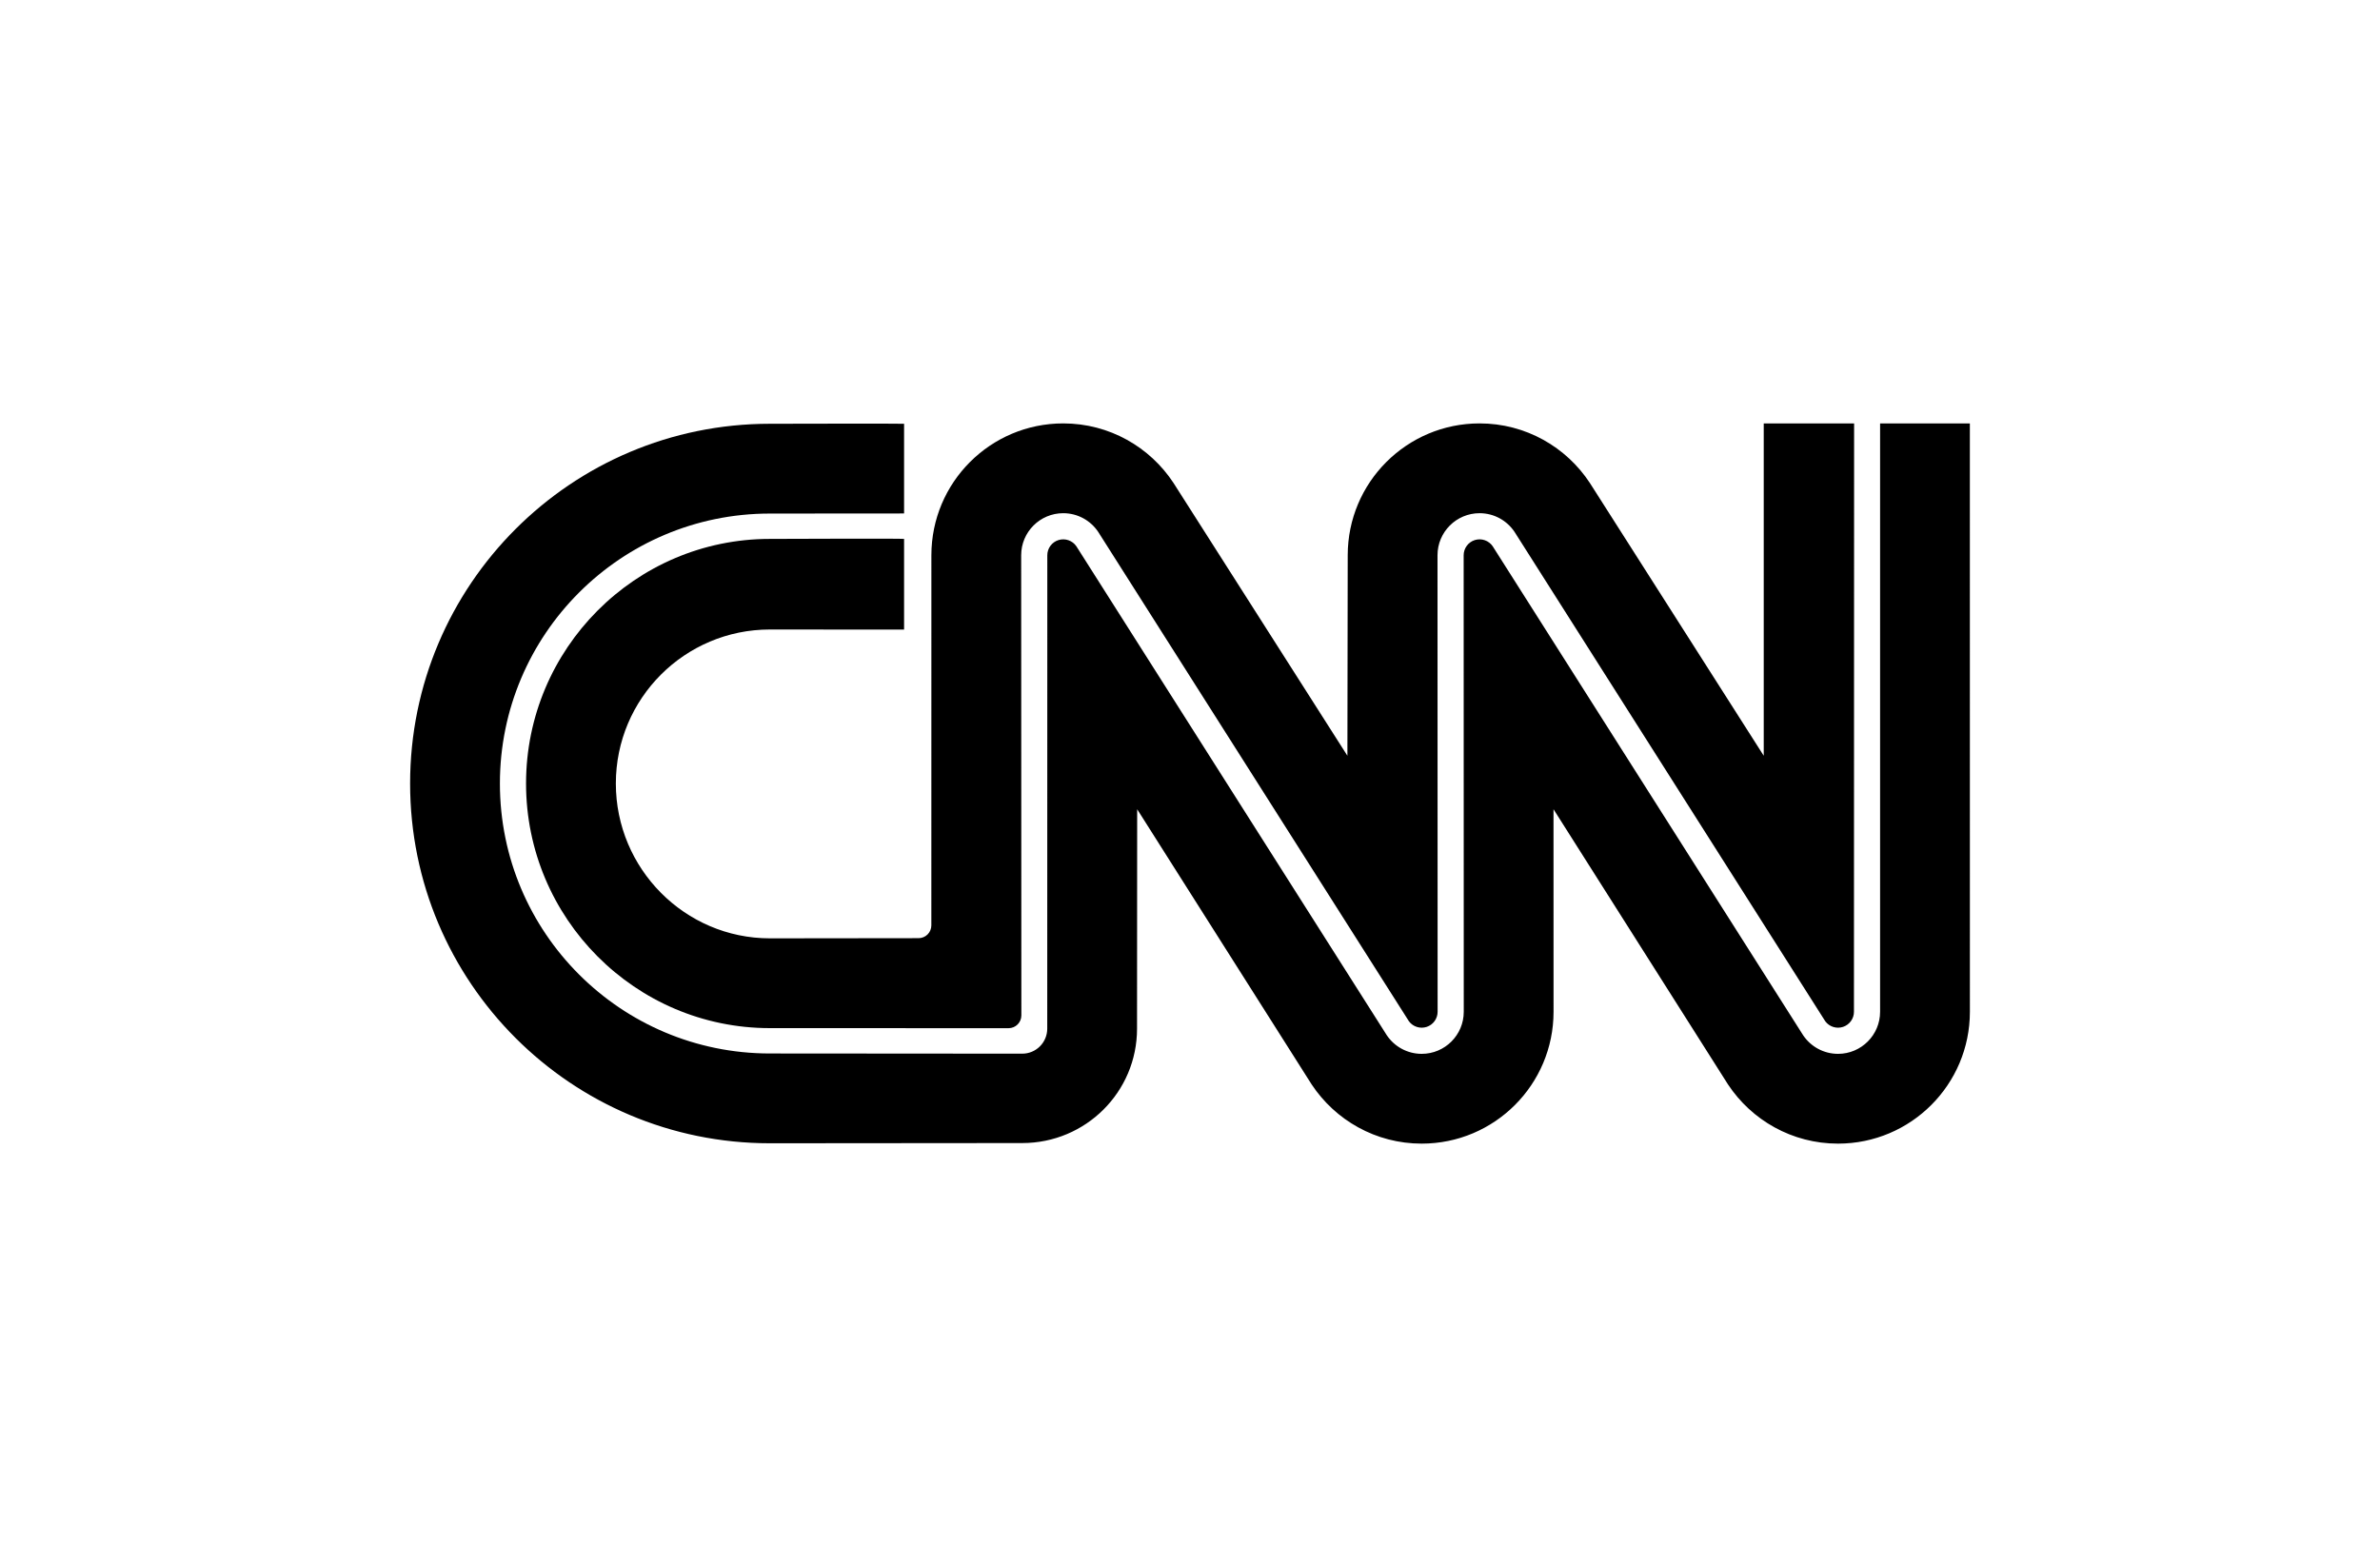
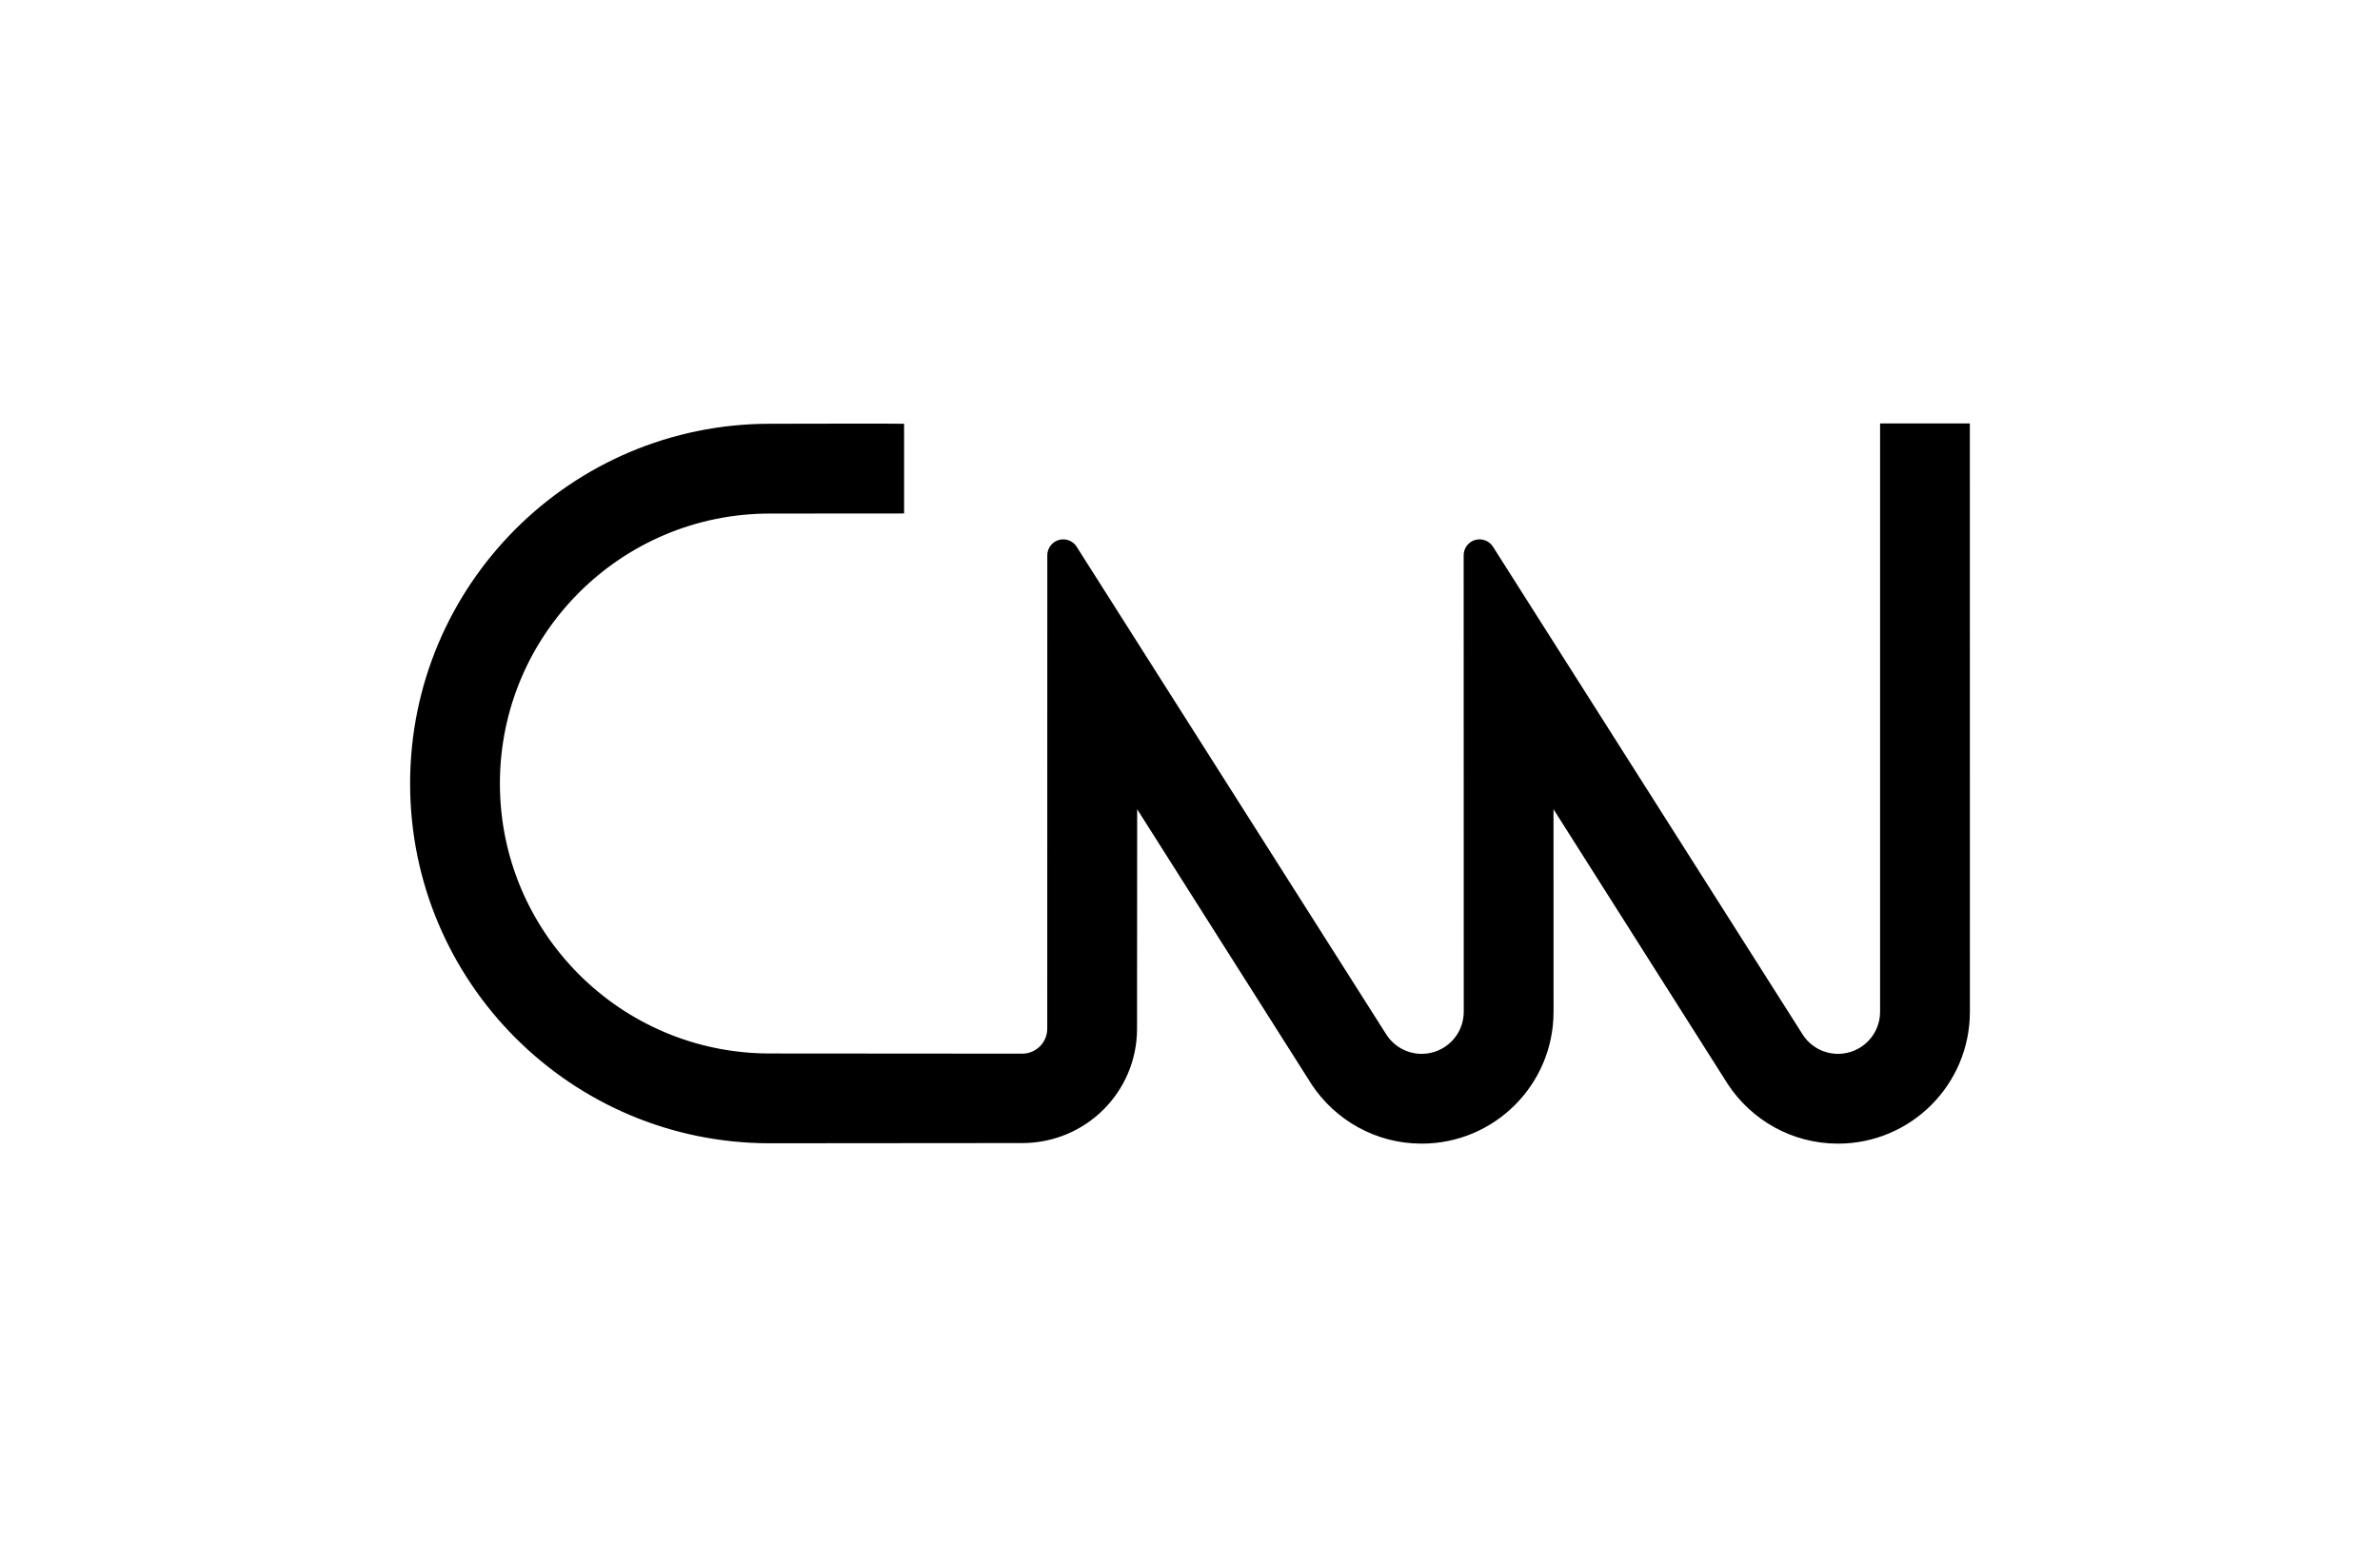
<svg xmlns="http://www.w3.org/2000/svg" fill="none" viewBox="0 0 3159 2079" height="2079" width="3159">
  <path fill="black" d="M1200 562.483C1200 562.052 1021.84 562.483 1021.84 562.483C758.13 562.483 544.339 776.279 544.339 1040C544.339 1303.72 758.13 1517.52 1021.84 1517.52L1356.83 1517.24C1440.98 1517.24 1509.2 1449.55 1509.2 1365.39L1509.38 1074.14L1740.91 1439.34C1772.23 1486.73 1825.98 1517.99 1887.03 1517.99C1983.69 1517.99 2062.04 1439.64 2062.04 1342.98L2061.99 1074.13L2293.53 1439.33C2324.84 1486.73 2378.59 1517.99 2439.65 1517.99C2536.3 1517.99 2614.66 1439.63 2614.66 1342.97L2614.61 562.052H2495.47V1342.98C2495.47 1373.81 2470.48 1398.81 2439.65 1398.81C2420.38 1398.81 2403.39 1389.05 2393.36 1374.2L1981.25 725.048C1978.7 721.333 1975.02 718.533 1970.77 717.057C1966.51 715.581 1961.89 715.506 1957.58 716.844C1953.28 718.181 1949.51 720.861 1946.84 724.491C1944.17 728.121 1942.73 732.511 1942.73 737.019L1942.86 1342.99C1942.86 1373.82 1917.87 1398.81 1887.04 1398.81C1867.77 1398.81 1850.78 1389.05 1840.75 1374.2L1428.64 725.048C1426.09 721.334 1422.41 718.534 1418.15 717.059C1413.89 715.583 1409.27 715.508 1404.97 716.846C1400.66 718.183 1396.9 720.863 1394.23 724.492C1391.55 728.122 1390.11 732.511 1390.11 737.019L1390.02 1365.39C1390.02 1383.73 1375.16 1398.58 1356.83 1398.58L1021.85 1398.33C823.955 1398.33 663.528 1237.9 663.528 1040C663.528 842.106 823.955 681.671 1021.84 681.671L1200 681.54V562.483Z" />
-   <path fill="black" d="M1219.21 1245.27C1223.71 1245.27 1228.03 1243.48 1231.21 1240.3C1234.39 1237.12 1236.18 1232.8 1236.18 1228.3L1236.23 737.013C1236.23 640.361 1314.58 562 1411.23 562C1472.51 562 1526.43 593.491 1557.69 641.171L1788.42 1003.13L1788.84 737.016C1788.84 640.361 1867.19 562 1963.85 562C2025.12 562 2079.04 593.491 2110.3 641.171L2341.03 1003.13V562.052H2460.98L2460.77 1342.98C2460.77 1347.42 2459.37 1351.74 2456.78 1355.33C2454.19 1358.93 2450.53 1361.62 2446.32 1363.02C2442.12 1364.42 2437.58 1364.46 2433.35 1363.14C2429.12 1361.82 2425.41 1359.2 2422.75 1355.65L2010.13 705.803C2000.1 690.956 1983.11 681.192 1963.85 681.192C1933.02 681.192 1908.02 706.185 1908.02 737.016L1908.16 1342.98C1908.16 1347.42 1906.76 1351.74 1904.17 1355.33C1901.57 1358.93 1897.91 1361.62 1893.71 1363.02C1889.5 1364.42 1884.96 1364.46 1880.73 1363.14C1876.5 1361.82 1872.79 1359.2 1870.13 1355.65L1457.52 705.803C1447.49 690.956 1430.51 681.192 1411.23 681.192C1380.41 681.192 1355.41 706.185 1355.41 737.016L1355.66 1347.79C1355.66 1352.29 1353.88 1356.6 1350.69 1359.79C1347.51 1362.97 1343.19 1364.76 1338.69 1364.76L1021.84 1364.69C843.117 1364.69 698.227 1218.73 698.227 1040C698.227 861.272 843.117 715.308 1021.84 715.308C1021.84 715.308 1200 714.614 1200 715.308V835.701L1021.84 835.566C908.943 835.566 817.415 927.096 817.415 1040C817.415 1152.91 908.943 1245.5 1021.84 1245.5L1219.21 1245.27Z" />
</svg>